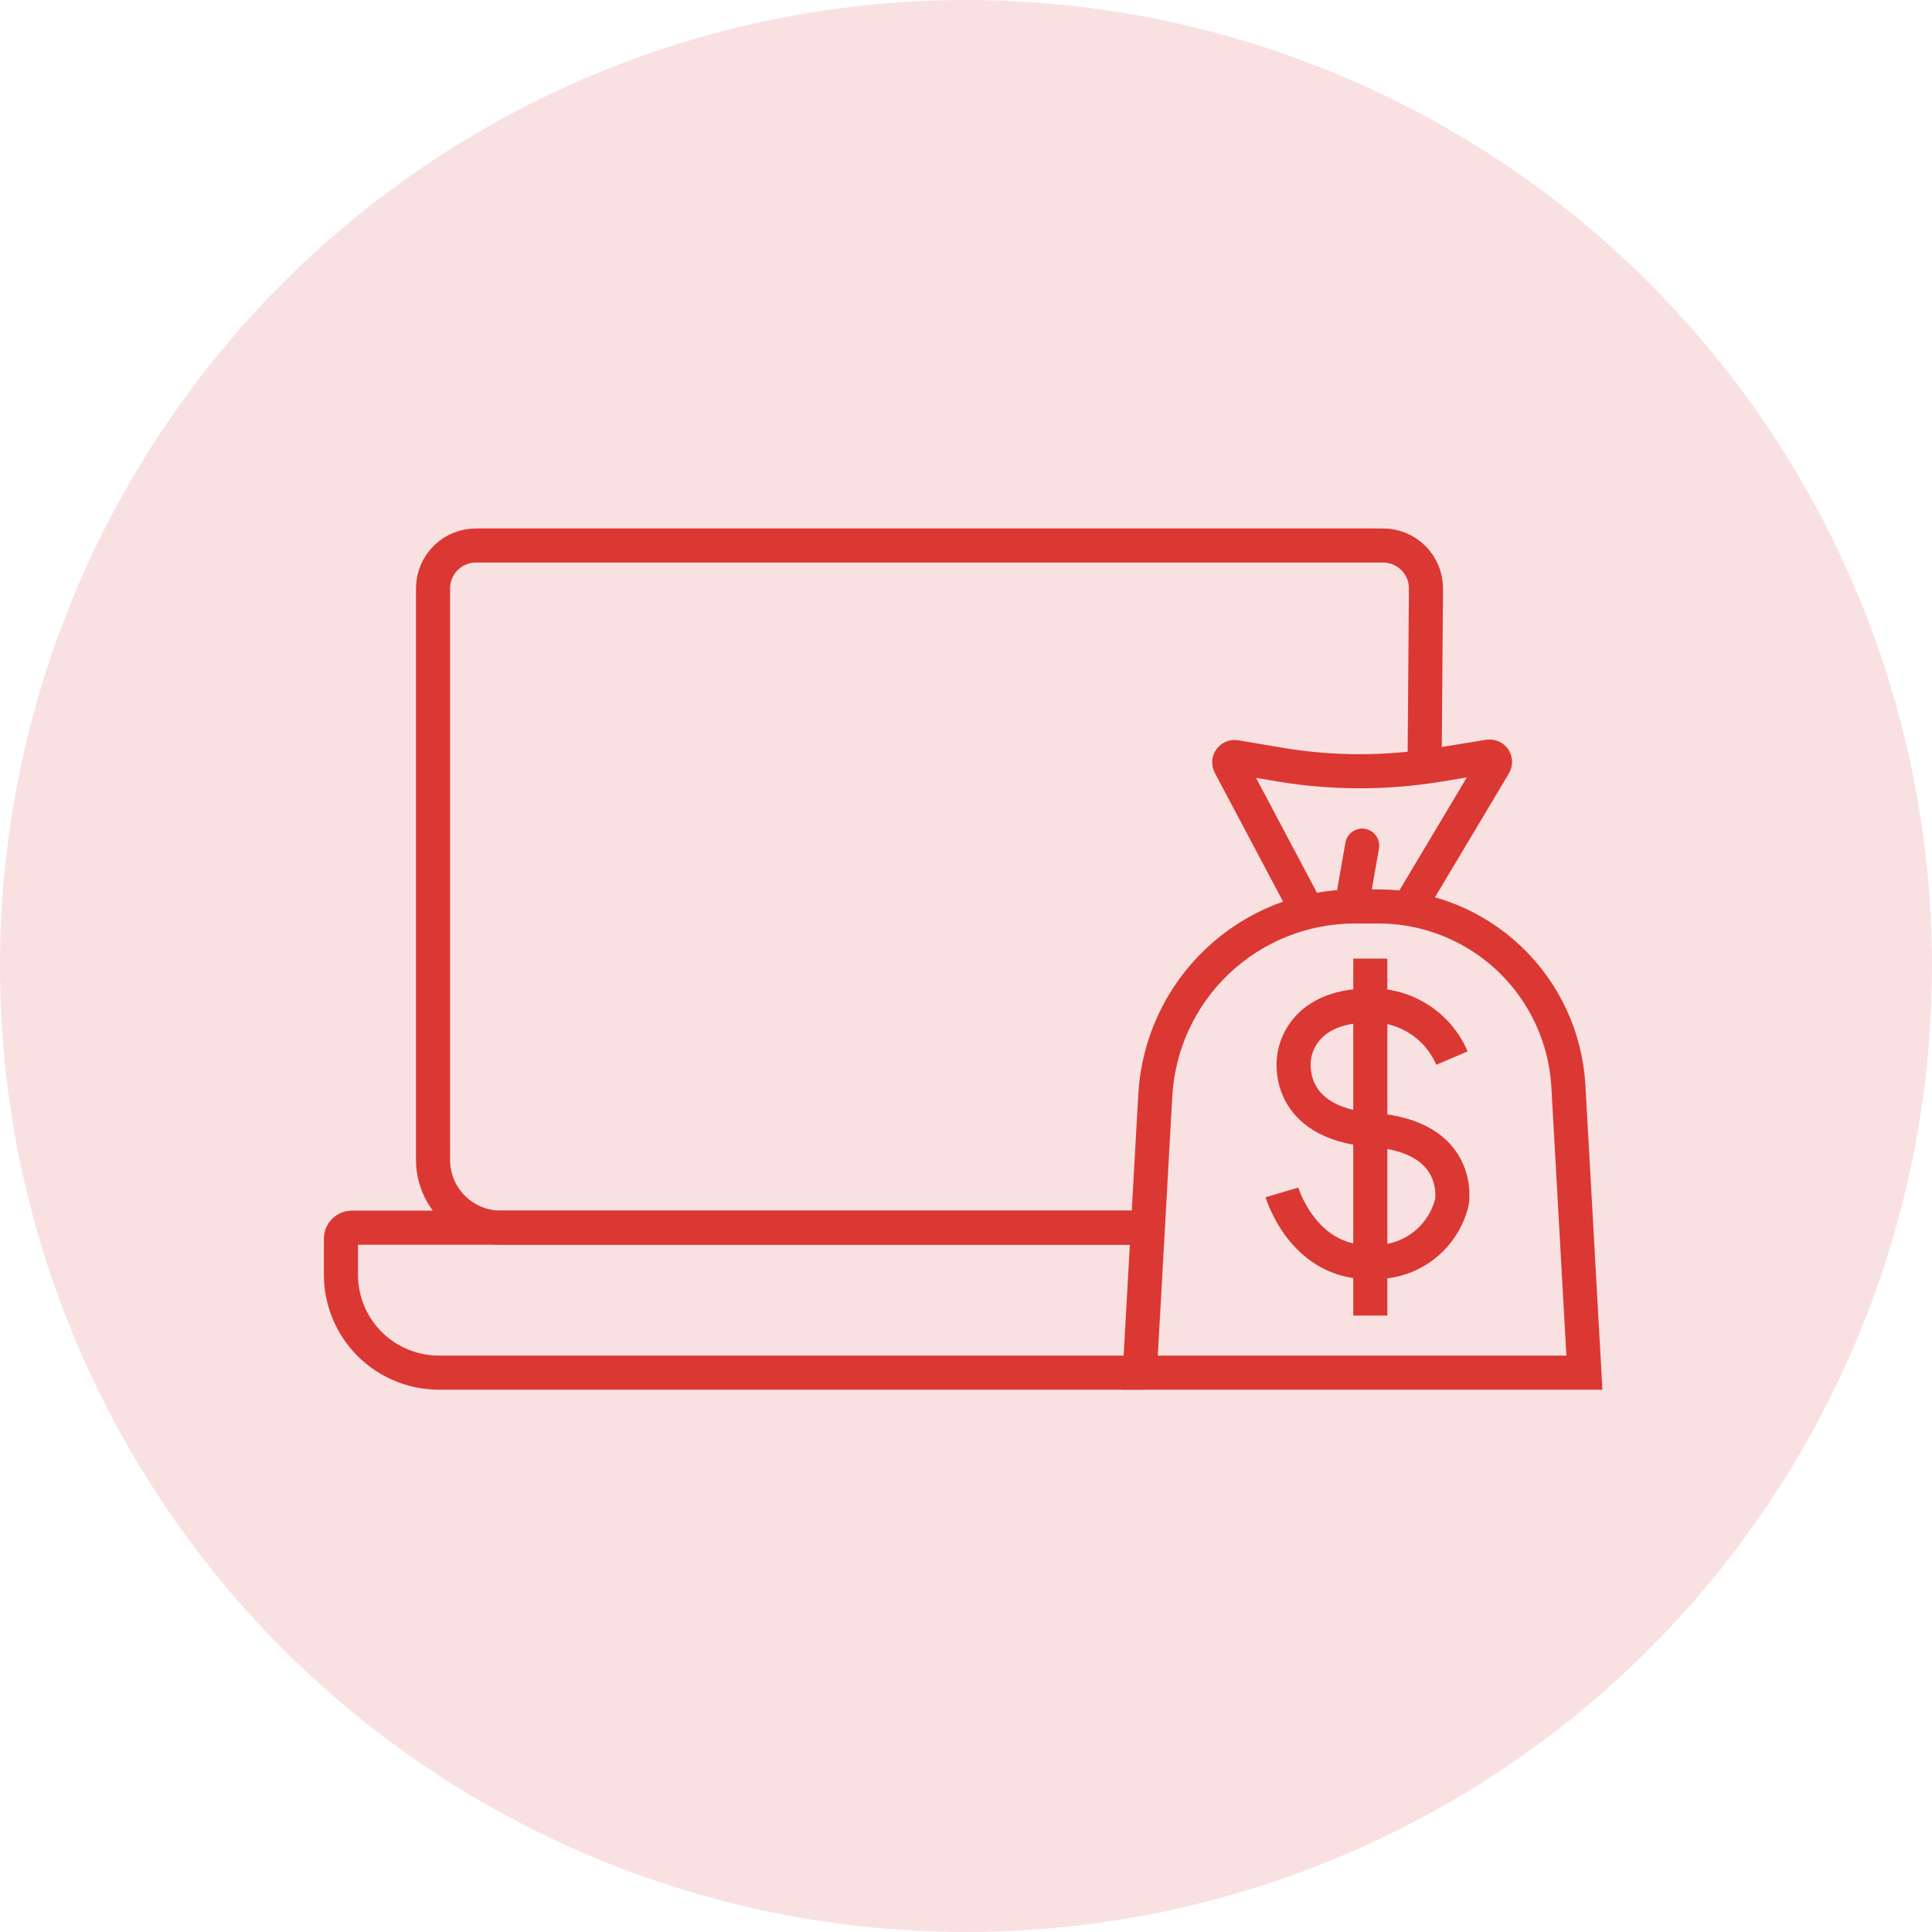
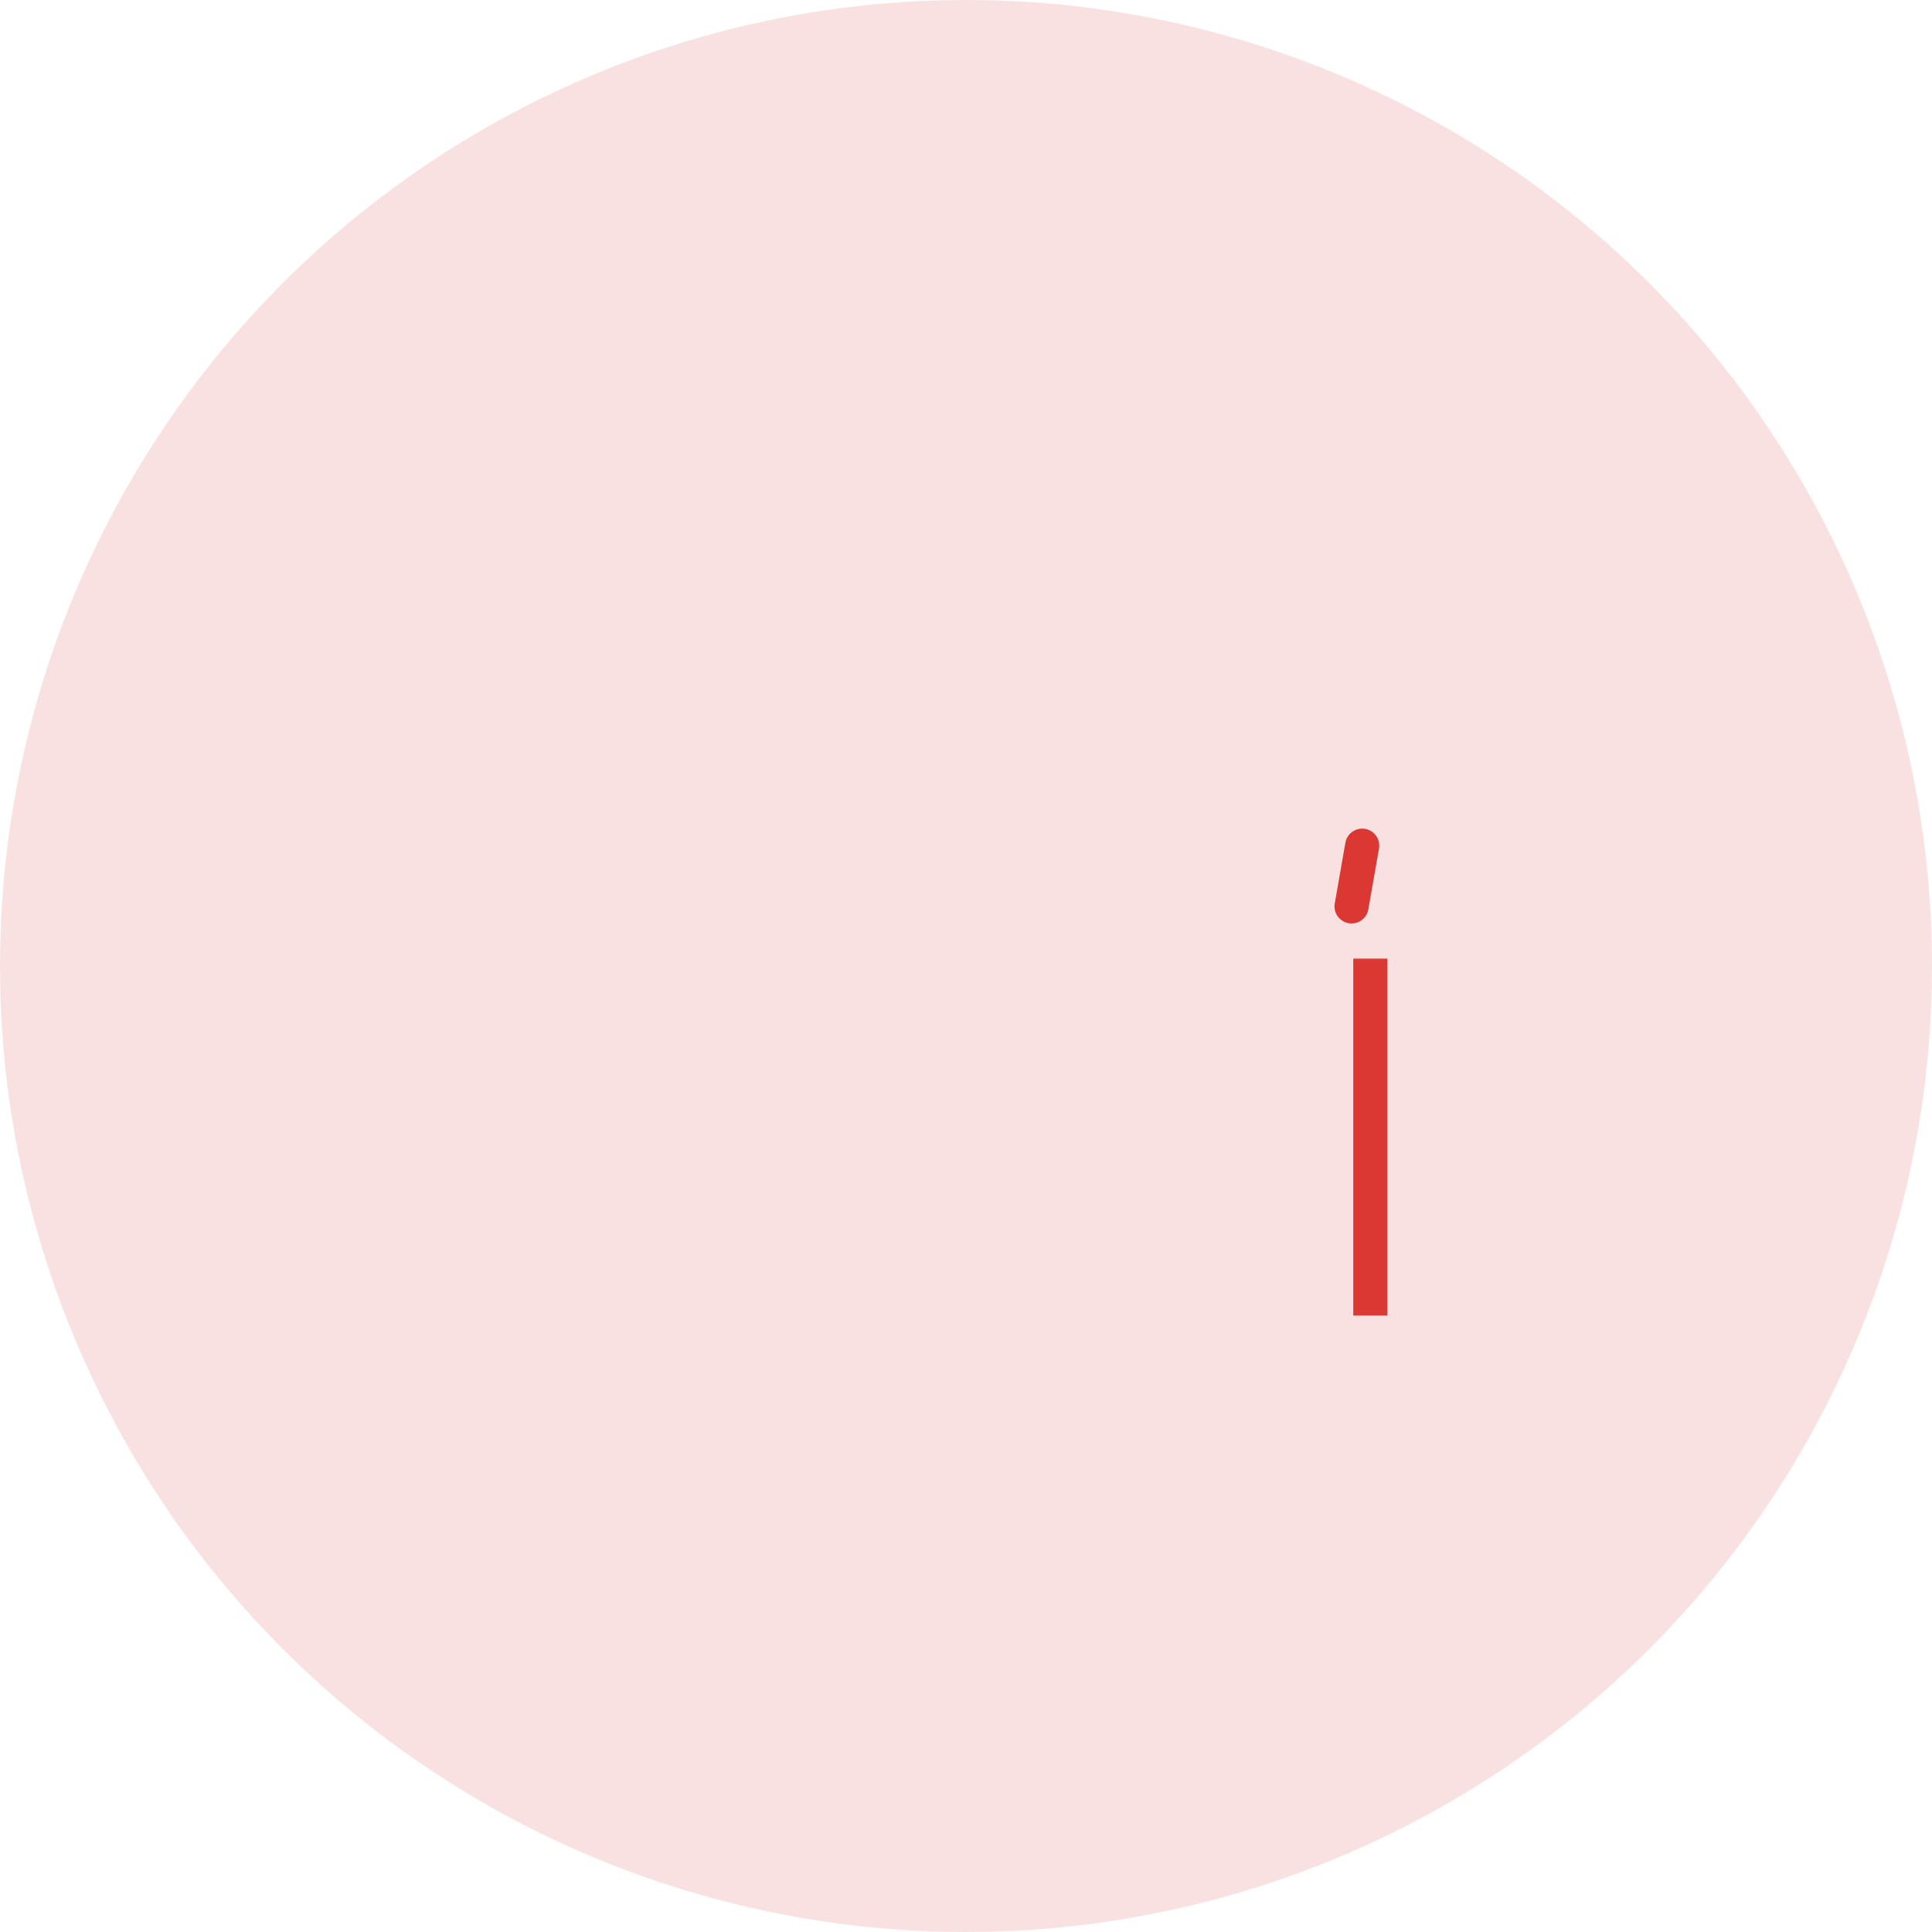
<svg xmlns="http://www.w3.org/2000/svg" width="85" height="85" viewBox="0 0 85 85" fill="none">
  <circle cx="42.5" cy="42.5" r="42.5" fill="#FAE1E1" />
-   <path d="M50.614 54.012H22.041C21.649 54.014 21.261 53.937 20.898 53.788C20.535 53.639 20.205 53.42 19.928 53.143C19.65 52.866 19.429 52.537 19.279 52.175C19.129 51.813 19.051 51.425 19.051 51.032V25.868C19.054 25.619 19.106 25.373 19.204 25.144C19.302 24.916 19.444 24.709 19.622 24.535C19.8 24.361 20.011 24.225 20.243 24.133C20.474 24.041 20.721 23.996 20.97 24H60.85C61.347 24 61.824 24.196 62.177 24.546C62.531 24.896 62.732 25.371 62.737 25.868L62.676 33.776" stroke="#DB3833" stroke-width="1.5" />
-   <path d="M50.39 60.39H19.306C18.164 60.39 17.069 59.936 16.261 59.129C15.454 58.321 15 57.226 15 56.084V54.492C15 54.364 15.05 54.242 15.14 54.153C15.23 54.063 15.352 54.012 15.48 54.012H50.614" stroke="#DB3833" stroke-width="1.5" />
-   <path d="M69.707 60.39H50.145L50.828 48.195C50.951 45.948 51.931 43.834 53.565 42.287C55.199 40.74 57.364 39.878 59.615 39.879H60.635C62.776 39.878 64.837 40.697 66.393 42.168C67.949 43.639 68.883 45.649 69.003 47.787L69.707 60.39Z" stroke="#DB3833" stroke-width="1.5" />
-   <path d="M57.594 40.225L54.104 33.643C54.085 33.605 54.077 33.562 54.08 33.519C54.084 33.476 54.099 33.435 54.124 33.401C54.15 33.366 54.184 33.339 54.224 33.322C54.263 33.306 54.307 33.3 54.349 33.307L56.462 33.664C58.689 34.021 60.959 34.021 63.186 33.664L65.513 33.286C65.556 33.281 65.6 33.287 65.639 33.305C65.679 33.323 65.713 33.352 65.737 33.388C65.761 33.423 65.775 33.465 65.777 33.509C65.779 33.552 65.769 33.595 65.748 33.633L61.911 40.062" stroke="#DB3833" stroke-width="1.5" />
  <path d="M59.931 37.205L59.462 39.878" stroke="#DB3833" stroke-width="1.5" stroke-linecap="round" />
-   <path d="M63.88 46.552C63.581 45.852 63.079 45.257 62.439 44.844C61.799 44.431 61.05 44.219 60.288 44.236C57.053 44.236 56.931 46.562 56.931 46.562C56.931 46.562 56.441 49.42 60.411 49.716C64.38 50.012 63.88 52.879 63.88 52.879C63.695 53.652 63.249 54.337 62.616 54.819C61.984 55.3 61.205 55.549 60.411 55.522C57.349 55.675 56.4 52.461 56.4 52.461" stroke="#DB3833" stroke-width="1.5" />
  <path d="M60.288 42.175V57.88" stroke="#DB3833" stroke-width="1.5" />
</svg>